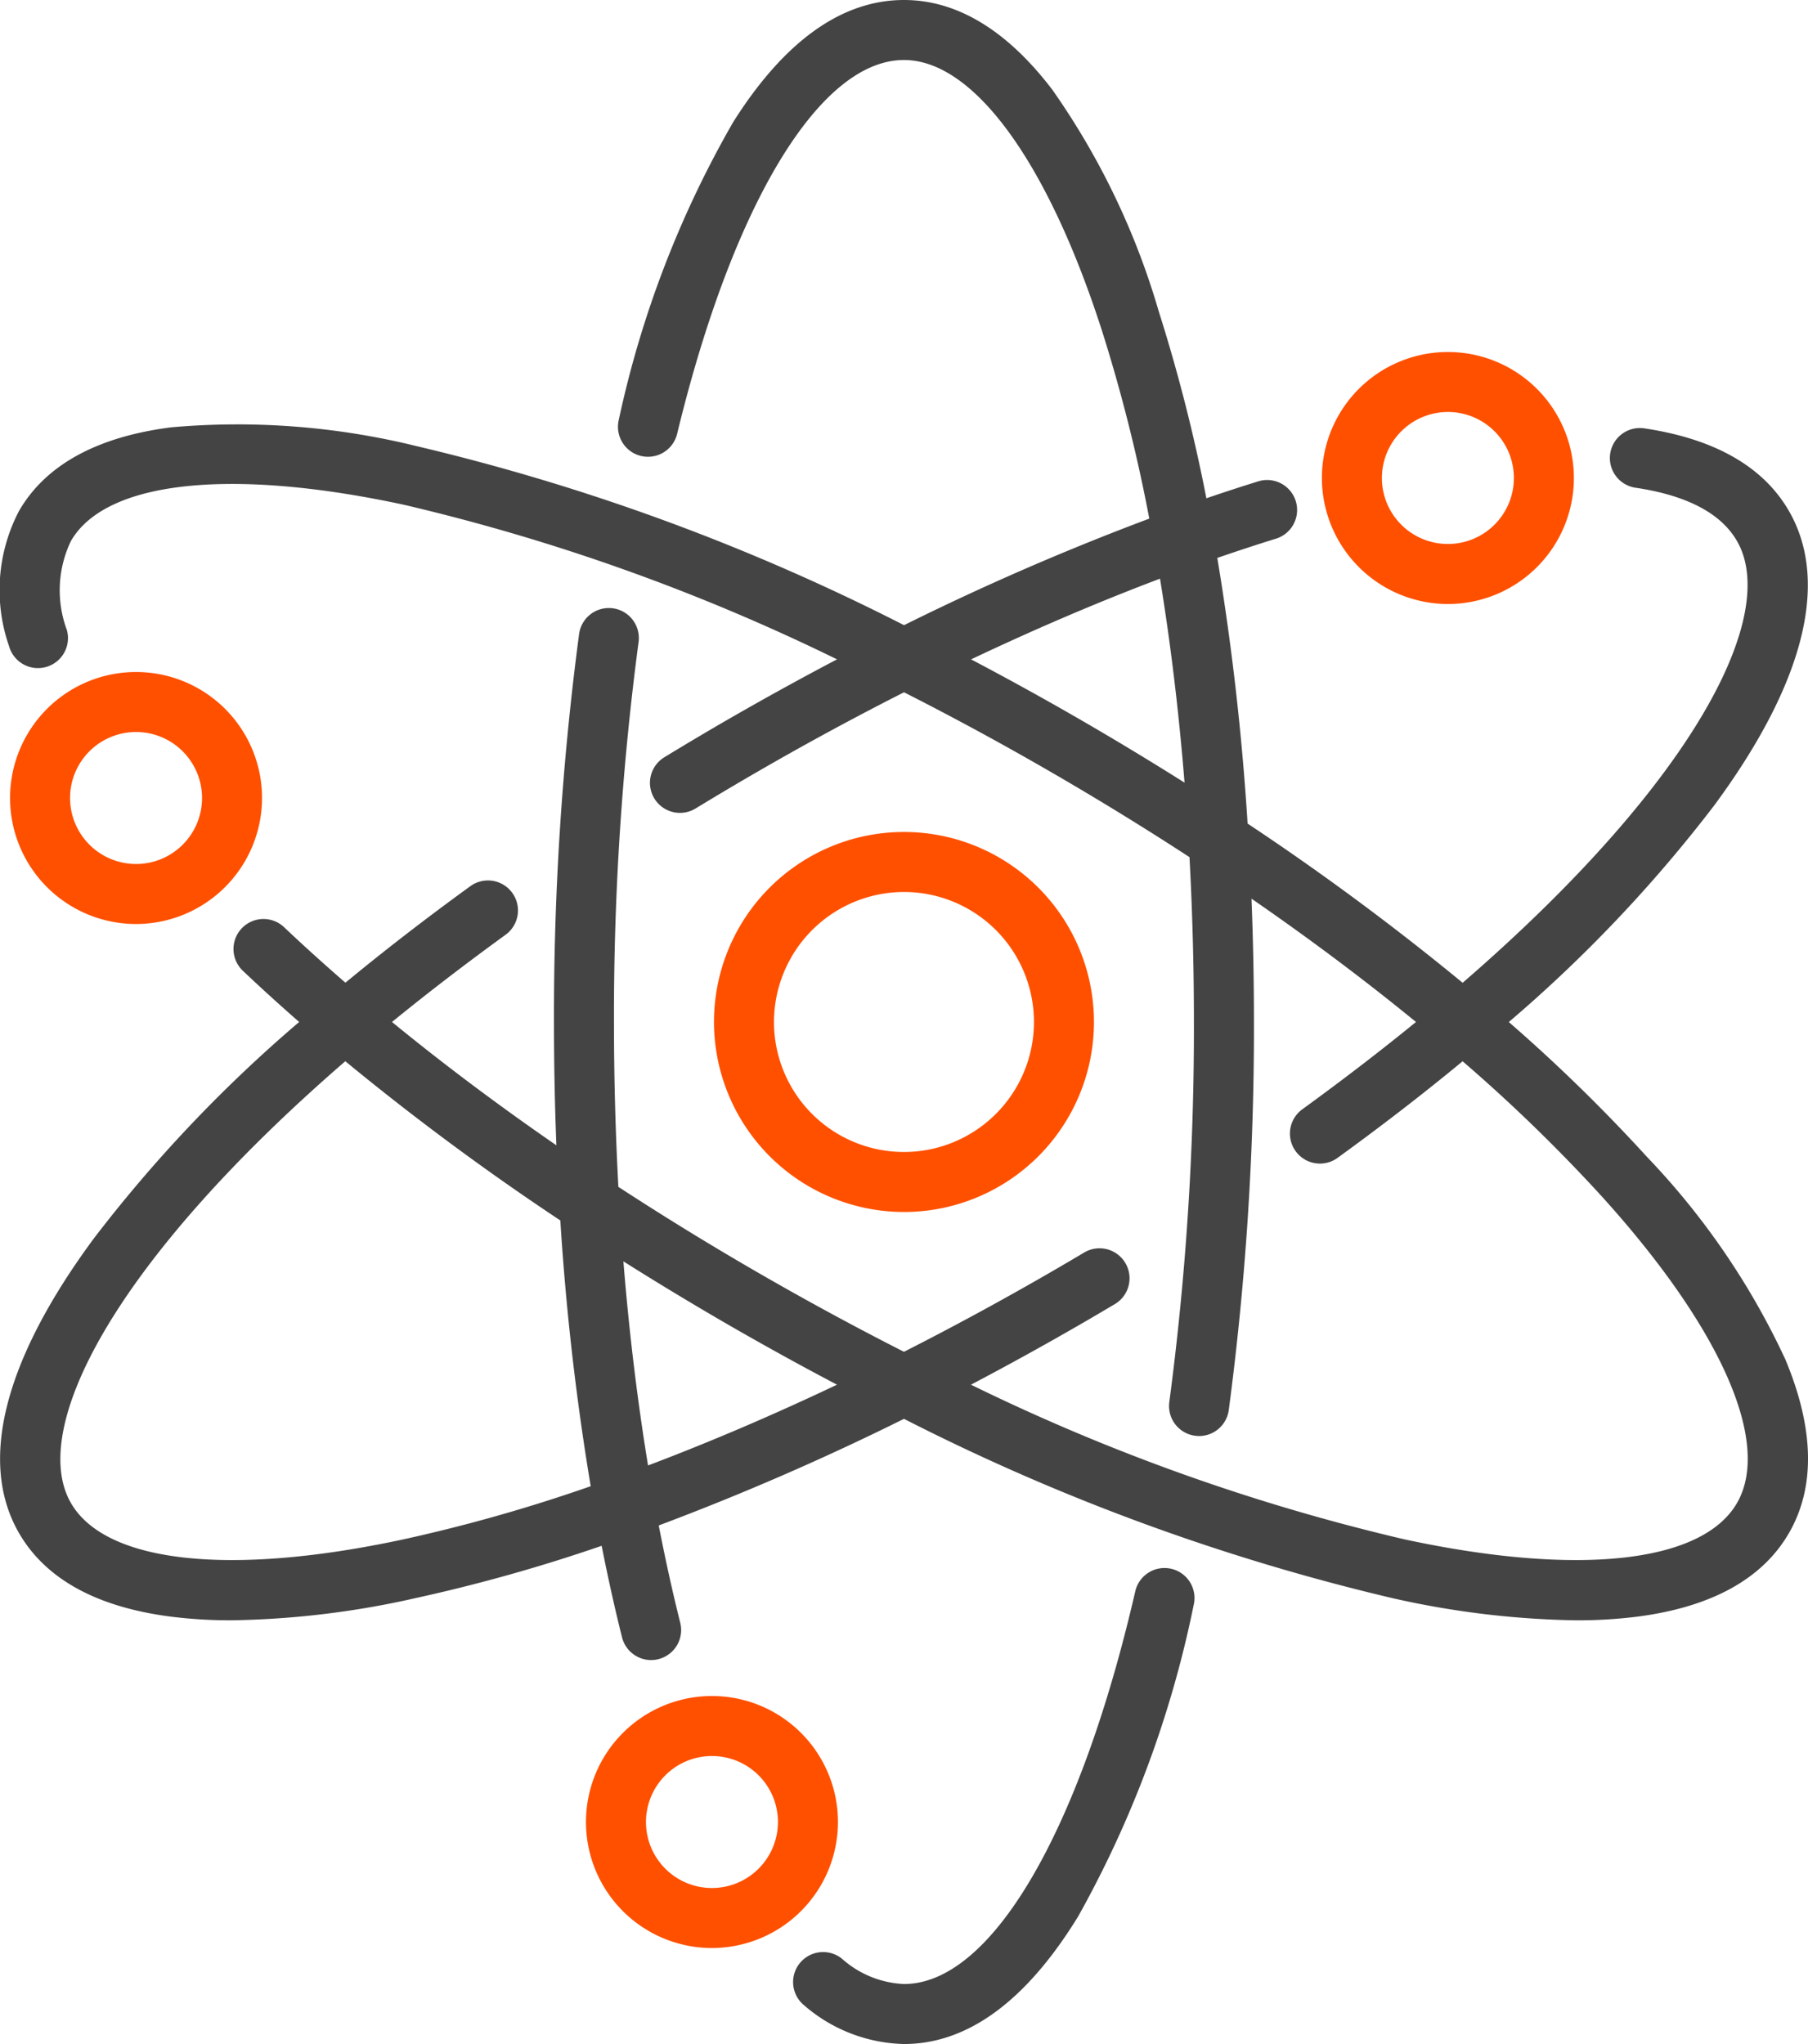
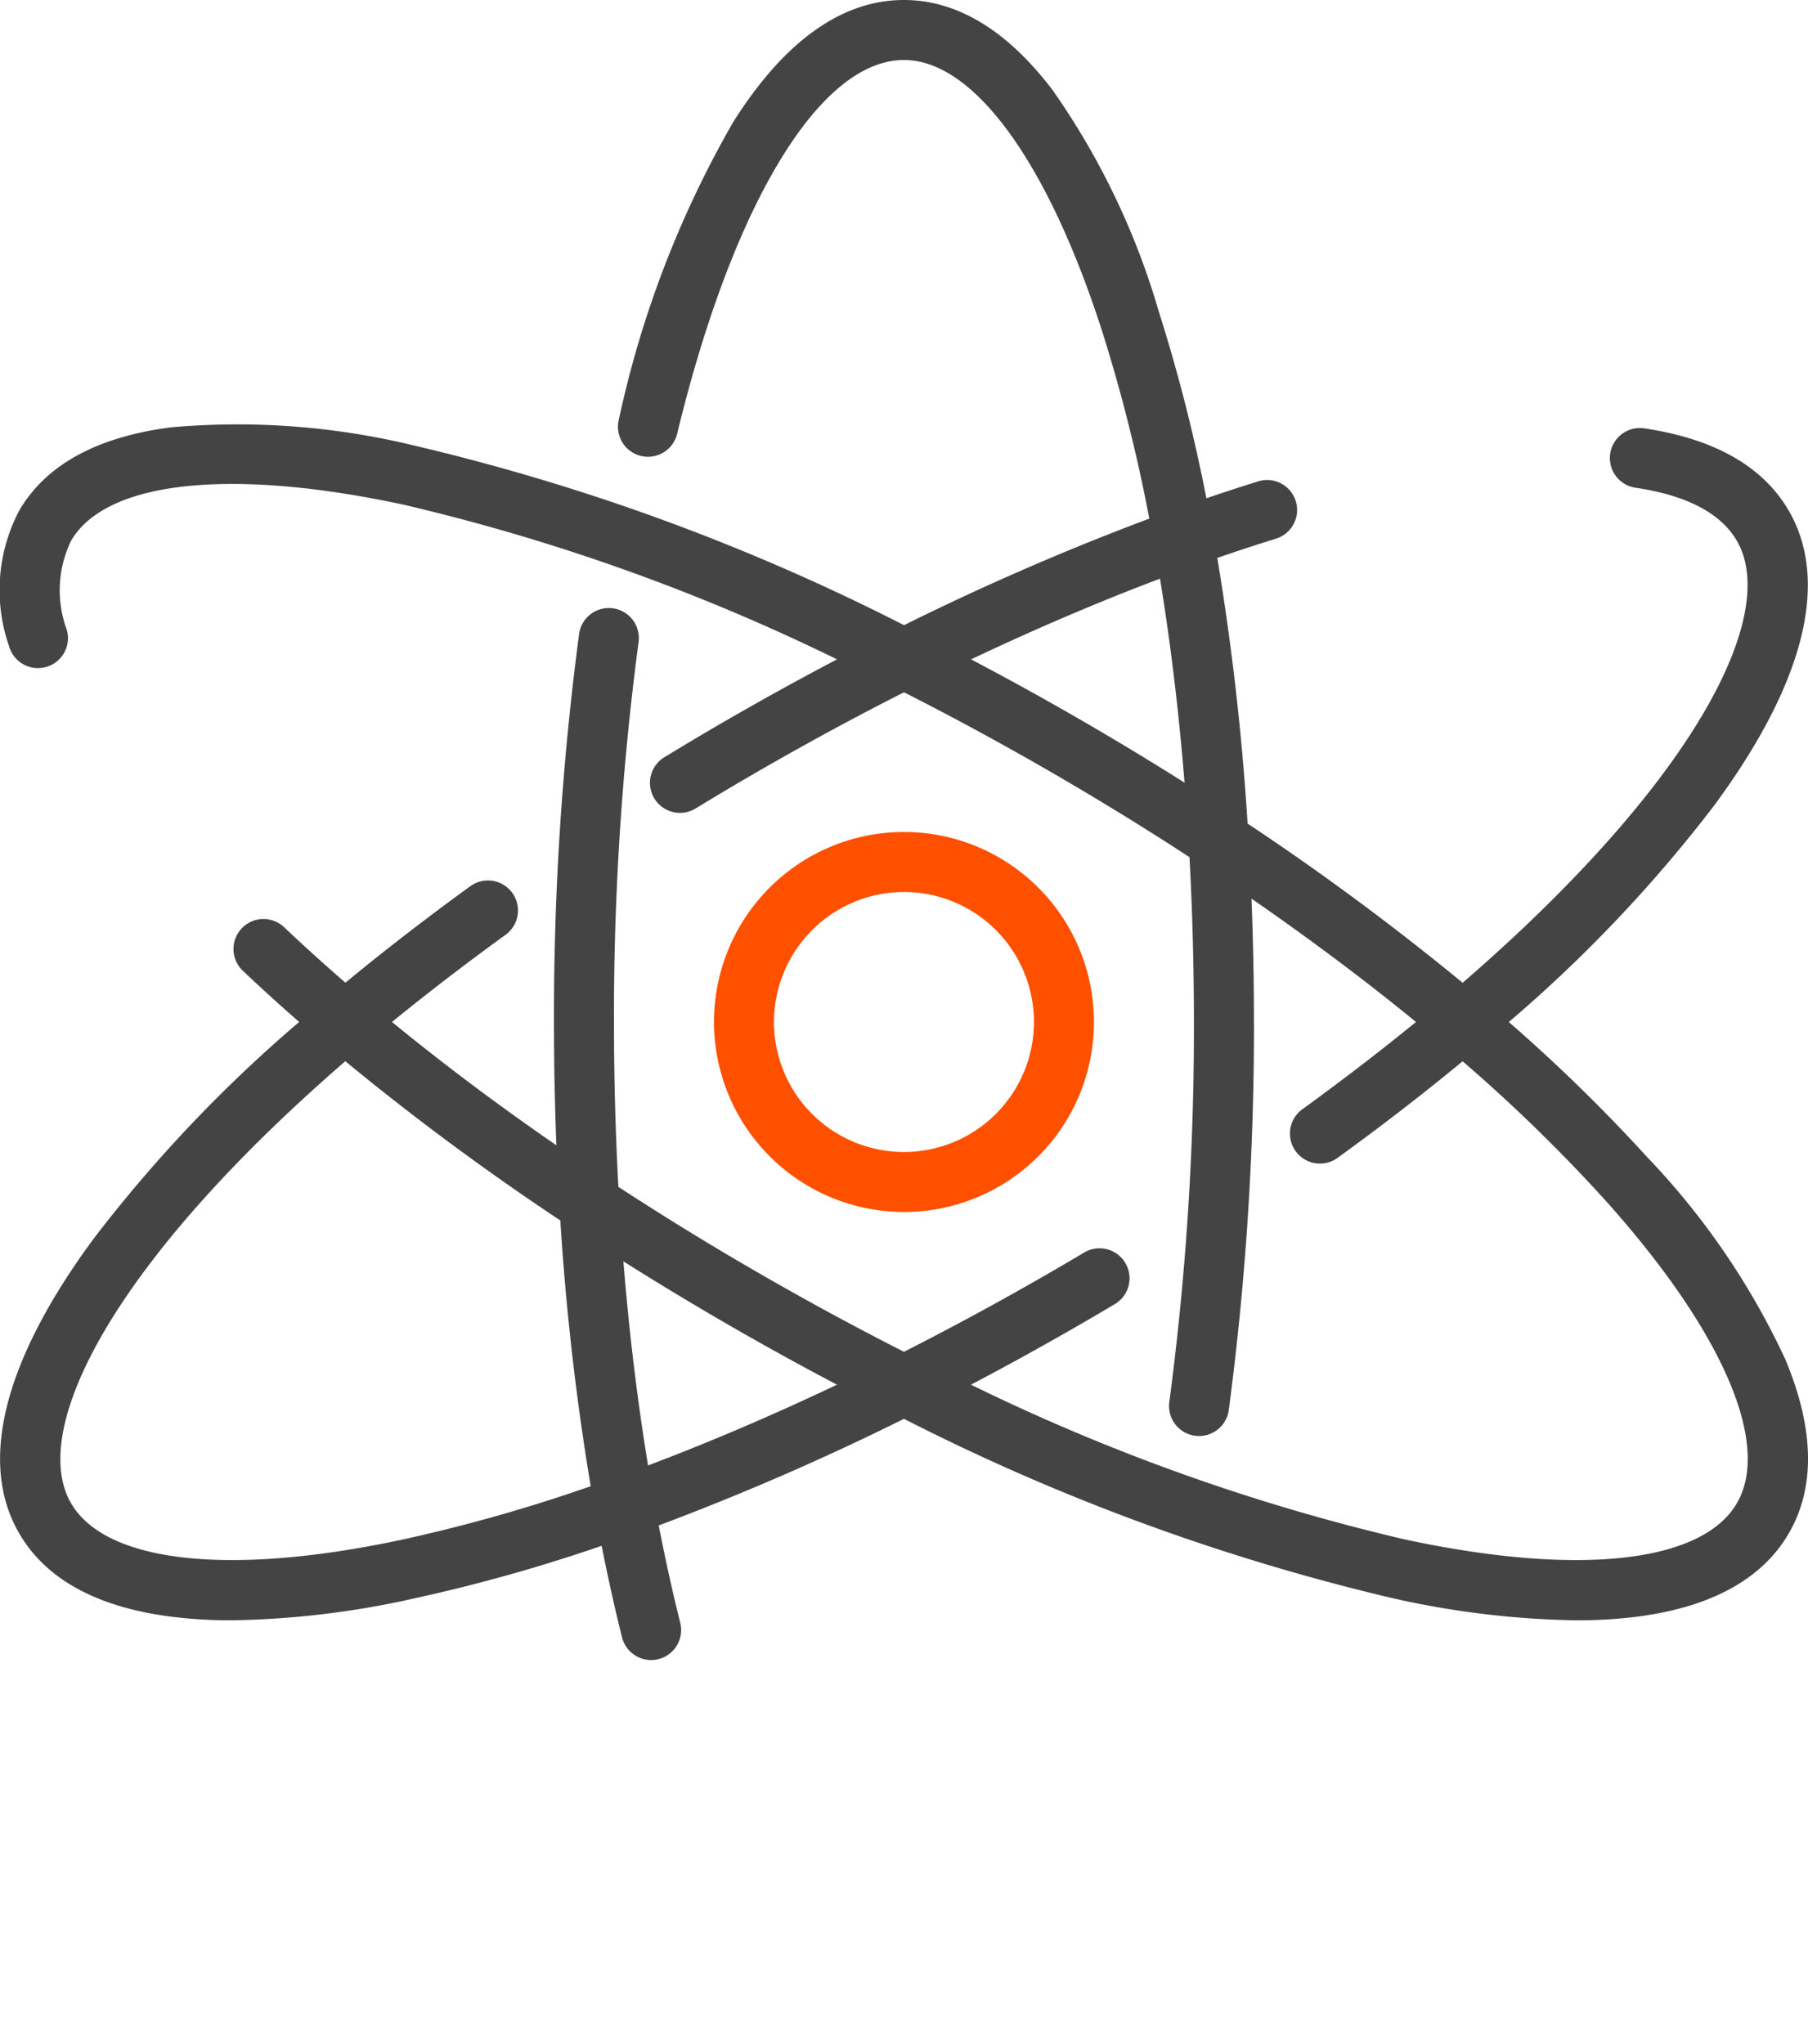
<svg xmlns="http://www.w3.org/2000/svg" viewBox="0 0 79.617 90">
  <defs>
    <style>.cls-1{fill:#ff5000;}.cls-2{fill:#444;}</style>
  </defs>
  <title>资源 8</title>
  <g id="图层_2" data-name="图层 2">
    <g id="图层_1-2" data-name="图层 1">
      <path class="cls-1" d="M39.807,53.365a8.366,8.366,0,1,0-8.366-8.366,8.375,8.375,0,0,0,8.366,8.366Zm0-14.09a5.724,5.724,0,1,1-5.724,5.724,5.731,5.731,0,0,1,5.724-5.724Zm0,0" />
-       <path class="cls-1" d="M11.539,35.137a5.548,5.548,0,1,0-5.548,5.548,5.554,5.554,0,0,0,5.548-5.548Zm-8.454,0a2.906,2.906,0,1,1,2.906,2.906A2.91,2.91,0,0,1,3.085,35.137Zm0,0" />
-       <path class="cls-1" d="M63.759,26.595a5.548,5.548,0,1,0-5.548-5.548,5.554,5.554,0,0,0,5.548,5.548Zm0-8.455a2.906,2.906,0,1,1-2.906,2.907A2.91,2.91,0,0,1,63.759,18.14Zm0,0" />
-       <path class="cls-1" d="M36.9,80.224a5.548,5.548,0,1,0-5.548,5.549A5.554,5.554,0,0,0,36.9,80.224Zm-5.548,2.907a2.906,2.906,0,1,1,2.906-2.907,2.91,2.91,0,0,1-2.906,2.907Zm0,0" />
-       <path class="cls-2" d="M51.576,69.075a1.32,1.32,0,0,0-1.583.991C47.534,80.732,43.632,87.358,39.807,87.358a4.386,4.386,0,0,1-2.731-1.114A1.321,1.321,0,0,0,35.416,88.3,6.941,6.941,0,0,0,39.807,90c2.805,0,5.388-1.895,7.678-5.631A47.473,47.473,0,0,0,52.567,70.658a1.32,1.32,0,0,0-.991-1.583Zm0,0" />
      <path class="cls-2" d="M78.623,59.864a32.928,32.928,0,0,0-6.107-8.936,73.452,73.452,0,0,0-6.074-5.927A62.087,62.087,0,0,0,75.48,35.473c3.961-5.363,5.101-9.848,3.298-12.973-1.128-1.955-3.272-3.178-6.37-3.639a1.321,1.321,0,1,0-.388,2.614c2.261.335,3.764,1.125,4.469,2.346,1.875,3.246-1.849,10.596-12.08,19.452a115.121,115.121,0,0,0-9.47-7.01,114.91,114.91,0,0,0-1.334-11.697q1.305-.451,2.584-.848a1.321,1.321,0,0,0-.781-2.524c-.753.234-1.516.484-2.284.745a73.599,73.599,0,0,0-2.098-8.23,32.938,32.938,0,0,0-4.685-9.757C44.342,1.33,42.143,0,39.807,0,37.07,0,34.541,1.808,32.289,5.372A45.325,45.325,0,0,0,27.25,18.48a1.321,1.321,0,0,0,2.568.622c2.46-10.153,6.287-16.46,9.989-16.46,3.052,0,6.306,4.44,8.706,11.878A71.474,71.474,0,0,1,50.61,22.835,115.248,115.248,0,0,0,39.81,27.527a95.341,95.341,0,0,0-21.492-7.89,32.982,32.982,0,0,0-10.792-.82c-3.271.421-5.522,1.661-6.69,3.683A7.514,7.514,0,0,0,.4,28.454a1.321,1.321,0,0,0,2.544-.716,5.016,5.016,0,0,1,.18-3.918C4.65,21.178,10.123,20.58,17.763,22.22a89.844,89.844,0,0,1,19.096,6.812q-2.38,1.251-4.758,2.621c-.954.551-1.912,1.12-2.845,1.689a1.321,1.321,0,1,0,1.375,2.256c.916-.558,1.855-1.116,2.791-1.656,2.126-1.228,4.261-2.382,6.387-3.46,2.121,1.076,4.254,2.231,6.382,3.46s4.197,2.5,6.189,3.799c.129,2.374.195,4.801.195,7.26a125.192,125.192,0,0,1-1.083,16.73,1.32,1.32,0,0,0,1.132,1.486,1.264,1.264,0,0,0,.179.013,1.321,1.321,0,0,0,1.307-1.144A127.75,127.75,0,0,0,55.218,45q0-2.744-.107-5.431c2.577,1.778,5.003,3.597,7.243,5.43q-2.312,1.887-5.005,3.844A1.321,1.321,0,1,0,58.9,50.982q2.922-2.117,5.507-4.253a71.422,71.422,0,0,1,6.15,5.972c5.242,5.796,7.46,10.835,5.933,13.479S69.491,69.42,61.85,67.78a89.877,89.877,0,0,1-19.093-6.811q2.376-1.249,4.756-2.622c.532-.307,1.07-.623,1.601-.939a1.321,1.321,0,0,0-1.351-2.27c-.521.31-1.05.62-1.571.921-2.129,1.229-4.264,2.385-6.385,3.462-2.121-1.077-4.255-2.233-6.385-3.462s-4.197-2.5-6.191-3.8c-.128-2.373-.194-4.798-.194-7.258a125.044,125.044,0,0,1,1.083-16.73,1.321,1.321,0,1,0-2.619-.355,127.896,127.896,0,0,0-1.106,17.085q0,2.745.106,5.428c-2.569-1.772-4.993-3.591-7.239-5.43q2.31-1.885,5.002-3.841a1.321,1.321,0,0,0-1.551-2.139q-2.919,2.117-5.502,4.25c-.928-.806-1.824-1.613-2.677-2.421a1.321,1.321,0,1,0-1.817,1.917c.787.747,1.609,1.491,2.457,2.234a62.075,62.075,0,0,0-9.041,9.53C.172,59.889-.968,64.375.836,67.5c1.168,2.023,3.418,3.262,6.69,3.682a20.955,20.955,0,0,0,2.677.161,39.214,39.214,0,0,0,8.115-.981,73.334,73.334,0,0,0,8.176-2.299c.274,1.382.572,2.73.898,4.031a1.323,1.323,0,0,0,1.28,1,1.304,1.304,0,0,0,.323-.041,1.321,1.321,0,0,0,.96-1.602c-.346-1.379-.66-2.811-.947-4.284a115.421,115.421,0,0,0,10.8-4.694A95.36,95.36,0,0,0,61.296,70.363a39.261,39.261,0,0,0,8.115.981,21.117,21.117,0,0,0,2.677-.16c3.271-.421,5.522-1.661,6.691-3.683s1.115-4.593-.156-7.636Zm-31.11-28.211q-2.373-1.37-4.751-2.62c2.818-1.337,5.605-2.528,8.32-3.554.467,2.853.83,5.862,1.08,8.981q-2.27-1.432-4.649-2.807ZM17.763,67.78c-7.641,1.641-13.113,1.042-14.639-1.6-1.874-3.247,1.85-10.597,12.082-19.453a114.974,114.974,0,0,0,9.469,7.011,114.534,114.534,0,0,0,1.337,11.701A71.434,71.434,0,0,1,17.763,67.78Zm10.774-3.255c-.47-2.865-.835-5.871-1.085-8.986q2.272,1.433,4.65,2.808,2.376,1.371,4.756,2.622c-2.827,1.343-5.615,2.533-8.32,3.556Zm0,0" />
    </g>
  </g>
</svg>